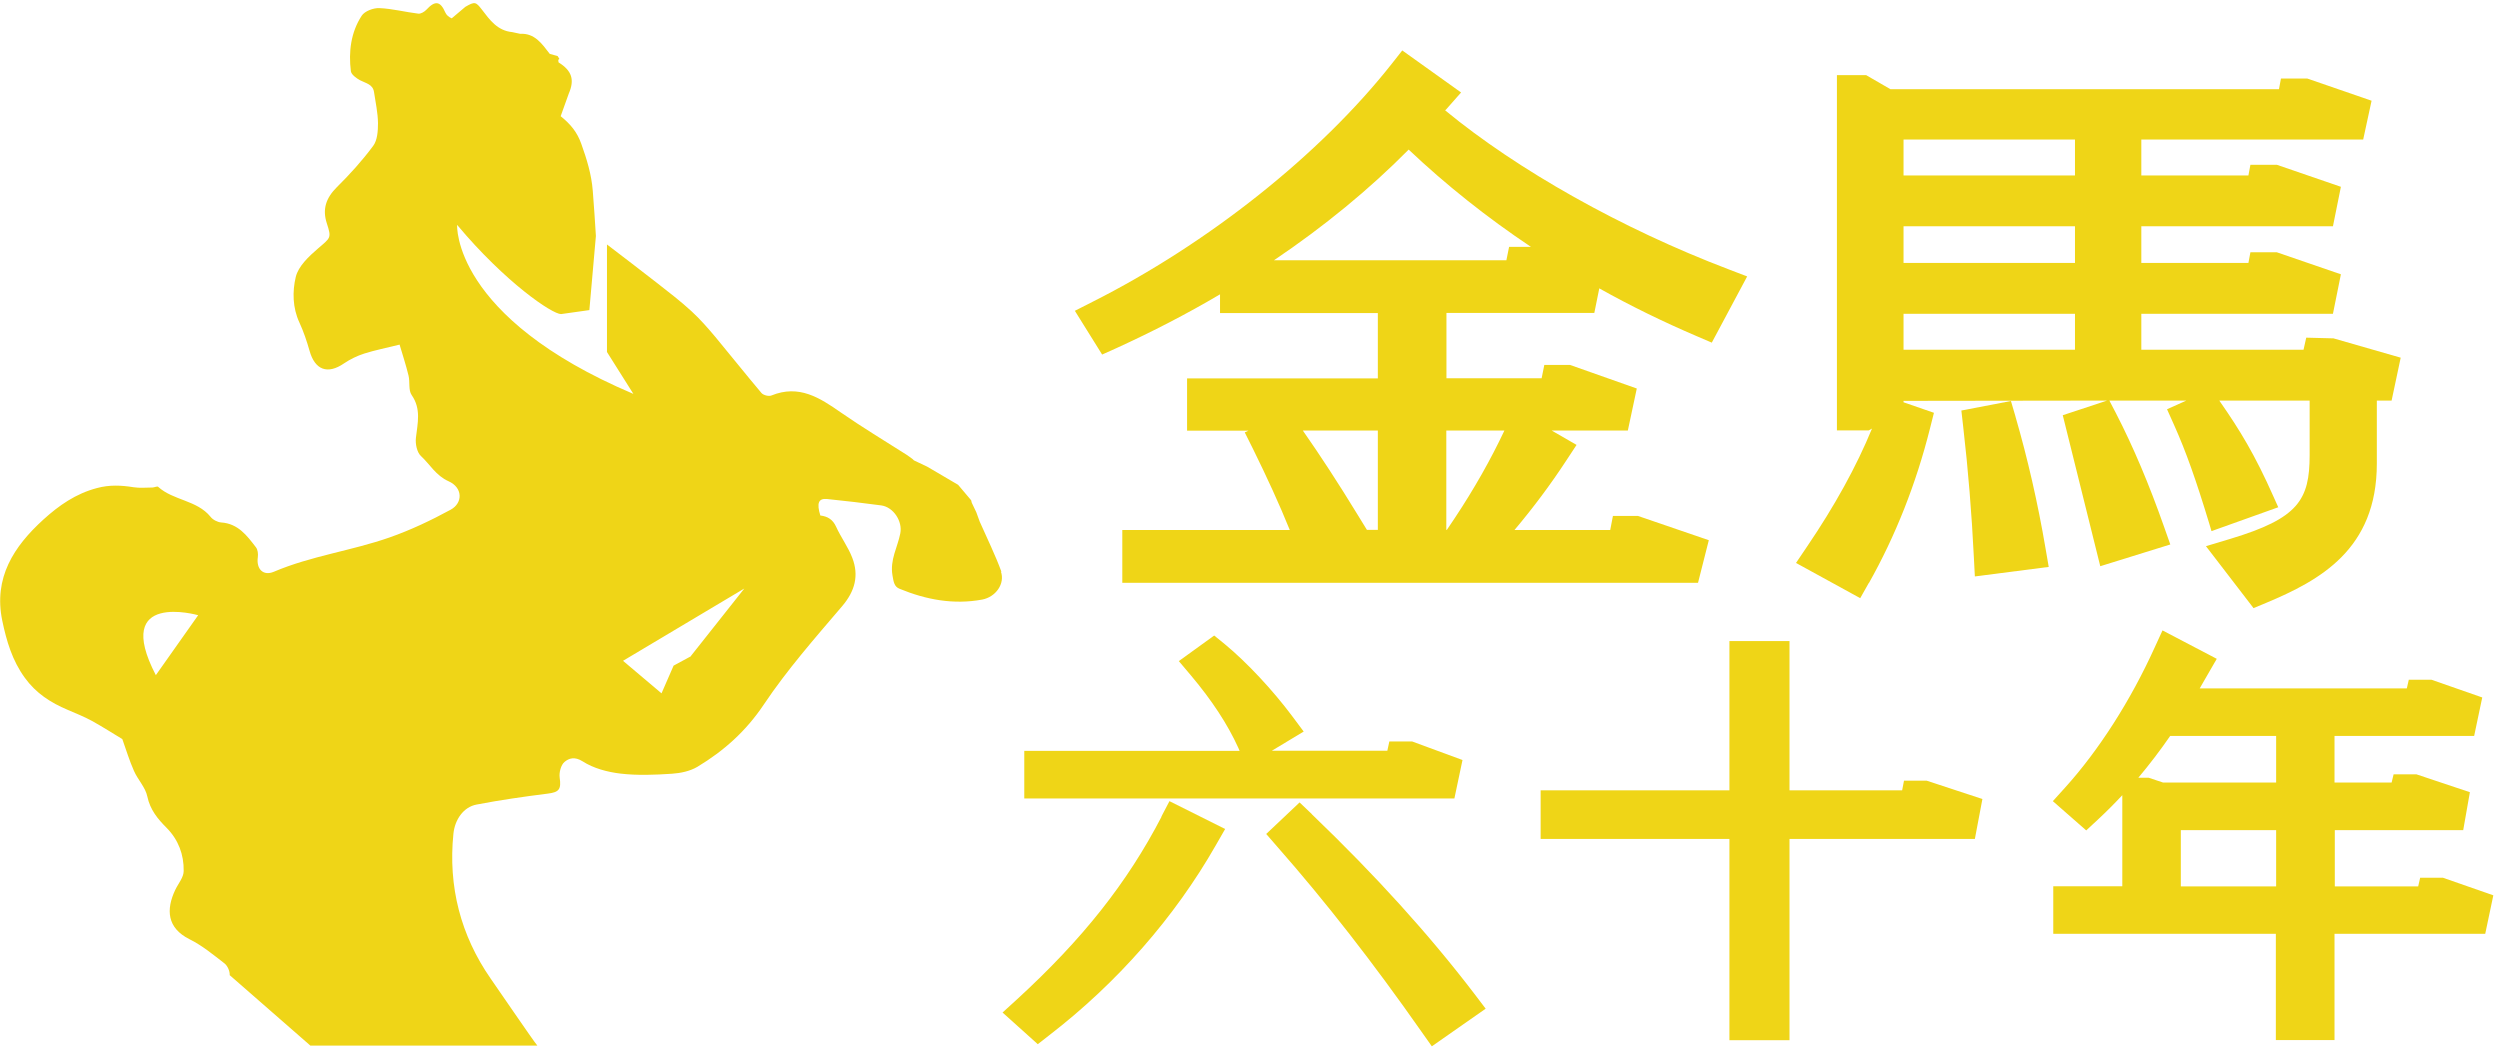
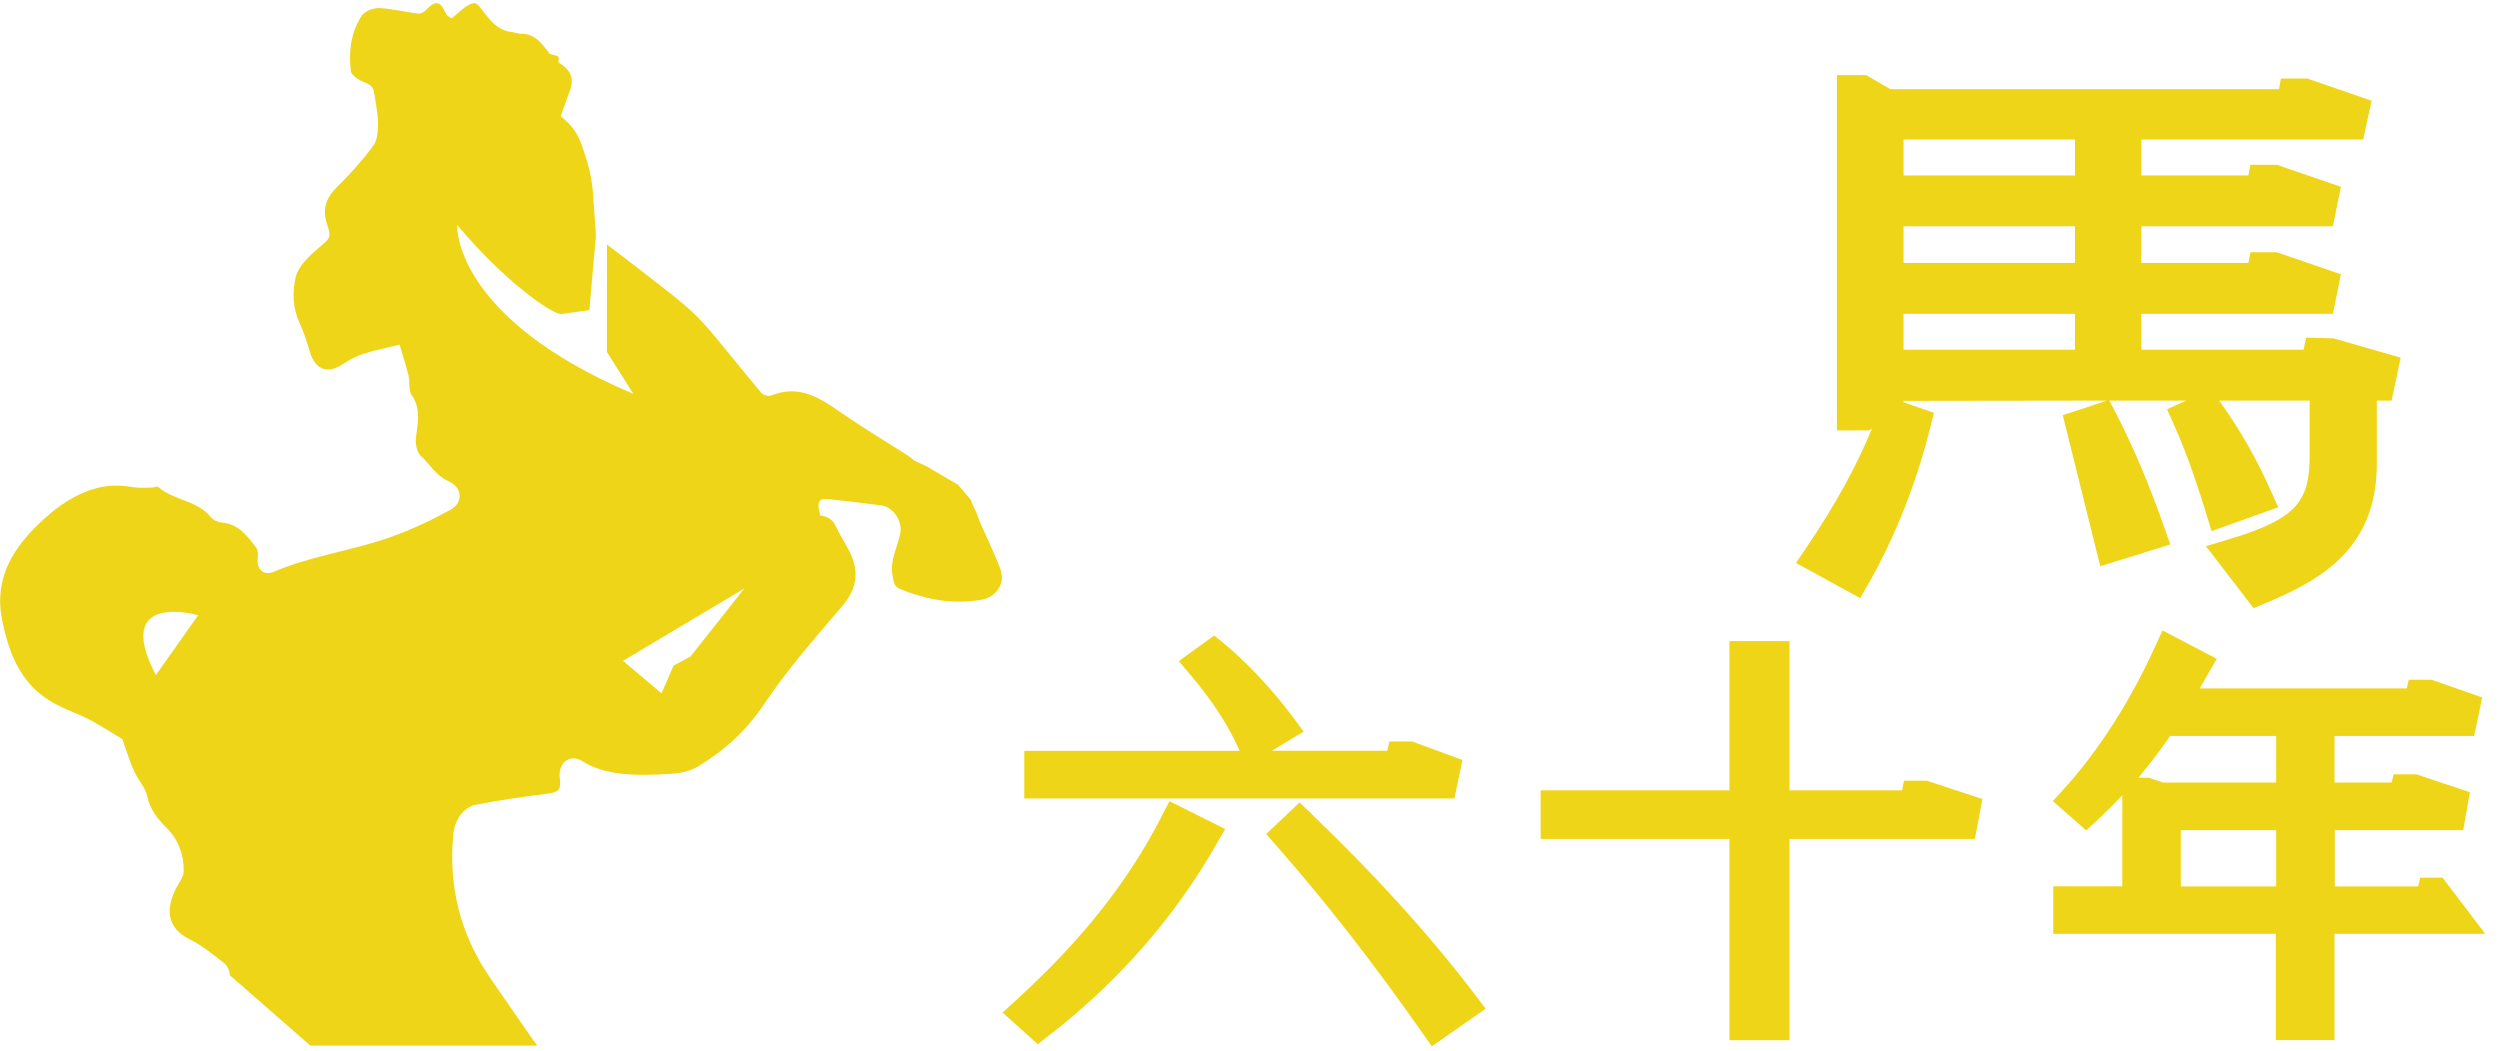
<svg xmlns="http://www.w3.org/2000/svg" width="176" height="74" viewBox="0 0 176 74" fill="none">
  <path d="M70.511 40.281C70.071 39.071 69.491 37.901 68.971 36.721C68.891 36.501 68.811 36.281 68.731 36.061C68.621 35.841 68.511 35.611 68.411 35.391L68.371 35.221C68.061 34.851 67.751 34.491 67.451 34.131L65.271 32.851L64.341 32.411L64.261 32.331C64.111 32.221 63.961 32.101 63.801 32.001C62.261 31.021 60.701 30.081 59.201 29.041C57.711 28.001 56.251 27.051 54.311 27.841C54.121 27.921 53.741 27.821 53.611 27.671C52.511 26.371 51.451 25.031 50.361 23.721C49.831 23.091 49.291 22.471 48.681 21.911C47.921 21.211 47.101 20.581 46.281 19.941C45.121 19.031 43.941 18.141 42.731 17.211V24.781L44.591 27.731C31.811 22.311 32.181 15.831 32.181 15.831C35.571 19.881 38.881 22.121 39.501 22.111L41.491 21.831L41.951 16.611C41.891 15.651 41.821 14.541 41.731 13.431C41.641 12.281 41.311 11.211 40.921 10.121C40.631 9.311 40.191 8.761 39.471 8.181L40.041 6.591C40.461 5.621 40.271 4.981 39.321 4.391L39.301 4.211L39.381 4.151C39.341 4.081 39.301 4.021 39.261 3.951L38.701 3.791C38.151 3.071 37.631 2.321 36.621 2.381L36.061 2.261C35.011 2.161 34.471 1.391 33.921 0.671C33.501 0.131 33.431 0.091 32.761 0.481L31.801 1.291C31.591 1.201 31.431 1.061 31.351 0.881C31.001 0.071 30.631 0.021 30.021 0.681C29.881 0.831 29.631 0.981 29.451 0.961C28.531 0.851 27.631 0.611 26.711 0.571C26.291 0.551 25.671 0.781 25.461 1.111C24.701 2.281 24.531 3.641 24.701 5.011C24.731 5.251 25.091 5.511 25.351 5.651C25.751 5.861 26.251 5.931 26.331 6.481C26.441 7.211 26.601 7.941 26.611 8.671C26.611 9.211 26.571 9.871 26.271 10.271C25.501 11.311 24.621 12.281 23.701 13.191C22.951 13.941 22.681 14.731 23.011 15.731C23.351 16.771 23.271 16.731 22.391 17.491C21.751 18.041 21.001 18.741 20.821 19.501C20.581 20.511 20.591 21.661 21.081 22.711C21.371 23.341 21.601 24.021 21.791 24.691C22.171 26.051 23.061 26.381 24.221 25.581C24.651 25.291 25.141 25.051 25.641 24.891C26.391 24.651 27.181 24.501 28.131 24.261C28.341 24.971 28.581 25.701 28.761 26.441C28.871 26.891 28.741 27.471 28.981 27.811C29.661 28.791 29.401 29.781 29.281 30.821C29.231 31.241 29.351 31.841 29.631 32.101C30.271 32.691 30.681 33.481 31.581 33.881C32.591 34.331 32.591 35.411 31.731 35.881C30.351 36.631 28.921 37.311 27.441 37.831C24.771 38.771 21.911 39.131 19.281 40.251C18.521 40.571 18.031 40.051 18.151 39.221C18.181 39.001 18.151 38.691 18.011 38.521C17.381 37.701 16.761 36.861 15.571 36.781C15.311 36.761 14.981 36.591 14.821 36.381C13.861 35.201 12.201 35.241 11.131 34.271C11.071 34.211 10.861 34.321 10.731 34.321C10.291 34.321 9.831 34.371 9.401 34.301C8.531 34.161 7.701 34.121 6.821 34.361C5.341 34.751 4.151 35.581 3.061 36.571C0.971 38.471 -0.469 40.671 0.161 43.701C0.461 45.131 0.861 46.501 1.751 47.721C2.531 48.801 3.571 49.471 4.761 49.971C5.341 50.221 5.921 50.451 6.471 50.751C7.231 51.171 7.961 51.641 8.611 52.031C8.881 52.791 9.111 53.551 9.431 54.271C9.701 54.891 10.241 55.431 10.371 56.071C10.571 57.011 11.101 57.651 11.731 58.281C12.561 59.121 12.951 60.171 12.931 61.321C12.931 61.771 12.541 62.211 12.331 62.661C11.691 64.021 11.741 65.321 13.341 66.121C14.231 66.561 15.011 67.211 15.801 67.821C16.021 67.991 16.191 68.381 16.171 68.651L21.851 73.611H37.831C37.571 73.321 34.761 69.191 34.541 68.891C32.431 65.851 31.541 62.411 31.921 58.691C32.021 57.701 32.631 56.811 33.551 56.641C35.211 56.321 36.891 56.081 38.561 55.871C39.361 55.771 39.521 55.571 39.401 54.741C39.351 54.381 39.491 53.851 39.741 53.641C40.051 53.381 40.451 53.241 41.021 53.601C41.781 54.091 42.761 54.351 43.681 54.461C44.871 54.601 46.101 54.551 47.301 54.471C47.911 54.431 48.581 54.291 49.101 53.981C50.961 52.861 52.521 51.471 53.771 49.601C55.411 47.151 57.371 44.921 59.291 42.671C60.191 41.611 60.481 40.521 60.001 39.271C59.711 38.511 59.201 37.831 58.861 37.081C58.631 36.571 58.261 36.351 57.751 36.291C57.481 35.411 57.621 35.071 58.231 35.131C59.501 35.261 60.771 35.411 62.041 35.581C62.901 35.701 63.551 36.701 63.381 37.551C63.191 38.531 62.641 39.401 62.831 40.511C62.911 40.971 62.951 41.301 63.331 41.451C65.201 42.221 67.131 42.581 69.141 42.211C70.101 42.031 70.771 41.091 70.461 40.231H70.471L70.511 40.281ZM10.971 47.531C7.871 41.571 13.951 43.311 13.951 43.311L10.971 47.531ZM48.641 46.201L47.421 46.861L46.571 48.811L43.861 46.521L52.401 41.431L48.631 46.191L48.641 46.201Z" fill="#EFD517" />
  <path d="M92.351 57.311L91.491 56.491L89.141 58.711L89.931 59.621C93.341 63.501 96.661 67.761 100.081 72.641L100.801 73.661L104.591 71.011L103.801 69.971C100.601 65.781 96.861 61.651 92.351 57.321V57.311Z" fill="#EFD517" />
  <path d="M81.77 57.501C79.35 62.161 76.21 66.121 71.6 70.351L70.58 71.281L73.06 73.511L73.88 72.871C78.64 69.201 82.69 64.591 85.59 59.511L86.25 58.361L82.33 56.401L81.76 57.491L81.77 57.501Z" fill="#EFD517" />
  <path d="M102.949 53.501L99.419 52.201H97.809L97.669 52.851H89.539L91.779 51.501L90.959 50.401C89.589 48.571 87.779 46.631 86.229 45.351L85.479 44.741L82.989 46.541L83.859 47.571C85.329 49.321 86.419 50.981 87.179 52.651L87.269 52.861H72.109V56.211H102.389L102.959 53.511L102.949 53.501Z" fill="#EFD517" />
  <path d="M134.041 54.961L133.911 55.641H125.981V45.131H121.751V55.641H108.461V59.061H121.751V73.231H125.981V59.061H139.031L139.561 56.251L135.641 54.961H134.041Z" fill="#EFD517" />
-   <path d="M171.97 61.791H170.38L170.24 62.401H164.37V58.441H173.41L173.88 55.771L170.11 54.511H168.51L168.37 55.091H164.35V51.811H174.18L174.75 49.101L171.17 47.851H169.58L169.44 48.461H154.86C154.98 48.251 155.11 48.031 155.24 47.801L156.06 46.381L152.24 44.381L151.69 45.581C149.99 49.331 147.75 52.831 145.37 55.461L144.52 56.401L146.87 58.461L147.7 57.691C148.28 57.151 148.85 56.581 149.41 55.981V62.391H144.55V65.741H160.22V73.221H164.35V65.741H174.96L175.53 63.031L171.95 61.781L171.97 61.791ZM160.24 58.441V62.401H153.53V58.441H160.24ZM152.77 51.811H160.24V55.091H152.28L151.26 54.751H150.54C151.32 53.821 152.07 52.841 152.78 51.811H152.77Z" fill="#EFD517" />
-   <path d="M78.59 24.511C81.13 23.351 83.57 22.091 85.89 20.721V22.041H97V26.641H83.57V30.321H87.89L87.63 30.441L88.21 31.601C89.19 33.591 90.07 35.501 90.8 37.311H79.01V41.031H119.54L120.3 38.031L115.31 36.321H113.55L113.36 37.311H106.62C107.96 35.721 109.18 34.081 110.26 32.431L110.99 31.321L109.24 30.311H114.6L115.23 27.351L110.53 25.691H108.72L108.53 26.631H101.83V22.031H112.24L112.59 20.301C114.8 21.541 117.1 22.661 119.46 23.671L120.51 24.121L123 19.461L121.67 18.951C114.18 16.101 106.84 11.971 101.74 7.771C101.76 7.751 101.78 7.721 101.81 7.701L102.86 6.511L98.72 3.551L97.98 4.491C92.95 10.871 85.07 17.141 76.89 21.261L75.67 21.881L77.59 24.961L78.59 24.511ZM106.24 17.381L106.05 18.321H89.69C93.22 15.941 96.41 13.321 99.17 10.531C101.78 13.001 104.67 15.301 107.78 17.381H106.23H106.24ZM91.72 30.311H97V37.301H96.23L95.56 36.211C94.21 34.001 92.95 32.071 91.72 30.311ZM102.43 36.451L101.86 37.301H101.82V30.311H105.91C104.94 32.371 103.77 34.431 102.43 36.451Z" fill="#EFD517" />
+   <path d="M171.97 61.791H170.38L170.24 62.401H164.37V58.441H173.41L173.88 55.771L170.11 54.511H168.51L168.37 55.091H164.35V51.811H174.18L174.75 49.101L171.17 47.851H169.58L169.44 48.461H154.86C154.98 48.251 155.11 48.031 155.24 47.801L156.06 46.381L152.24 44.381L151.69 45.581C149.99 49.331 147.75 52.831 145.37 55.461L144.52 56.401L146.87 58.461L147.7 57.691C148.28 57.151 148.85 56.581 149.41 55.981V62.391H144.55V65.741H160.22V73.221H164.35V65.741H174.96L171.95 61.781L171.97 61.791ZM160.24 58.441V62.401H153.53V58.441H160.24ZM152.77 51.811H160.24V55.091H152.28L151.26 54.751H150.54C151.32 53.821 152.07 52.841 152.78 51.811H152.77Z" fill="#EFD517" />
  <path d="M131.569 41.051C133.439 37.731 134.889 34.071 135.869 30.171L136.149 29.061L134.009 28.321V28.221L148.339 28.201L145.219 29.231L147.859 39.861L152.789 38.331L152.359 37.111C151.289 34.071 150.179 31.451 148.969 29.101L148.499 28.201H153.919L152.559 28.811L153.069 29.951C153.889 31.781 154.599 33.781 155.529 36.851L155.689 37.391L160.389 35.711L160.049 34.951C158.749 32.021 157.689 30.281 156.279 28.261L156.239 28.201H162.599V32.031C162.599 35.201 161.799 36.491 157.029 37.931L155.299 38.451L158.649 42.811L159.539 42.441C163.309 40.861 167.329 38.681 167.329 32.641V28.201H168.369L169.009 25.181L164.279 23.821L162.359 23.771L162.169 24.621H150.749V22.091H164.239L164.799 19.311L160.289 17.761H158.429L158.289 18.511H150.749V15.931H164.239L164.799 13.151L160.289 11.601H158.429L158.289 12.351H150.749V9.821H166.369L166.959 7.091L162.439 5.531H160.579L160.439 6.281H133.089L131.379 5.291H129.319V30.301H131.559L131.789 30.171C130.699 32.831 129.159 35.621 127.209 38.491L126.439 39.631L130.959 42.111L131.569 41.031V41.051ZM134.009 12.351V9.821H146.079V12.351H134.009ZM134.009 18.511V15.931H146.079V18.511H134.009ZM134.009 24.621V22.091H146.079V24.621H134.009Z" fill="#EFD517" />
-   <path d="M141.89 29.321L141.57 28.231L138.08 28.901L138.21 30.051C138.56 33.081 138.81 36.171 138.96 39.231L139.03 40.581L144.23 39.911L144.01 38.631C143.46 35.391 142.74 32.261 141.89 29.331V29.321Z" fill="#EFD517" />
</svg>